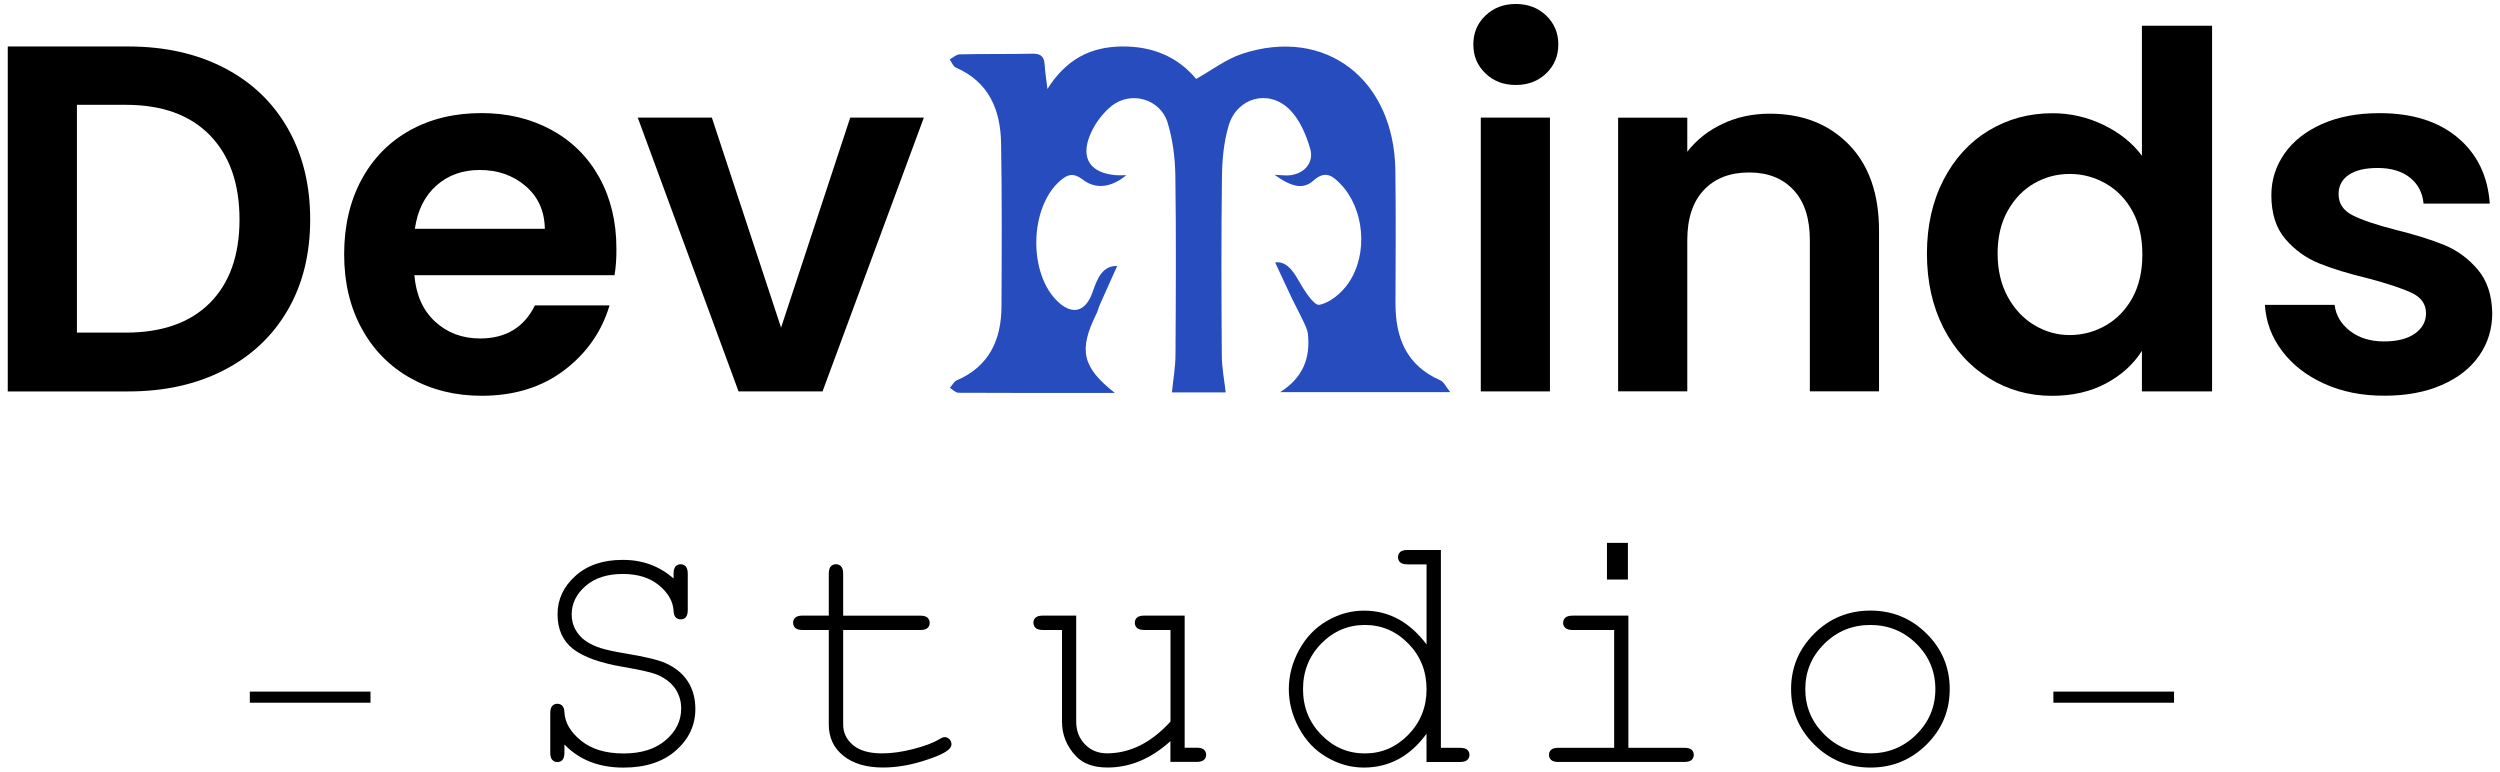
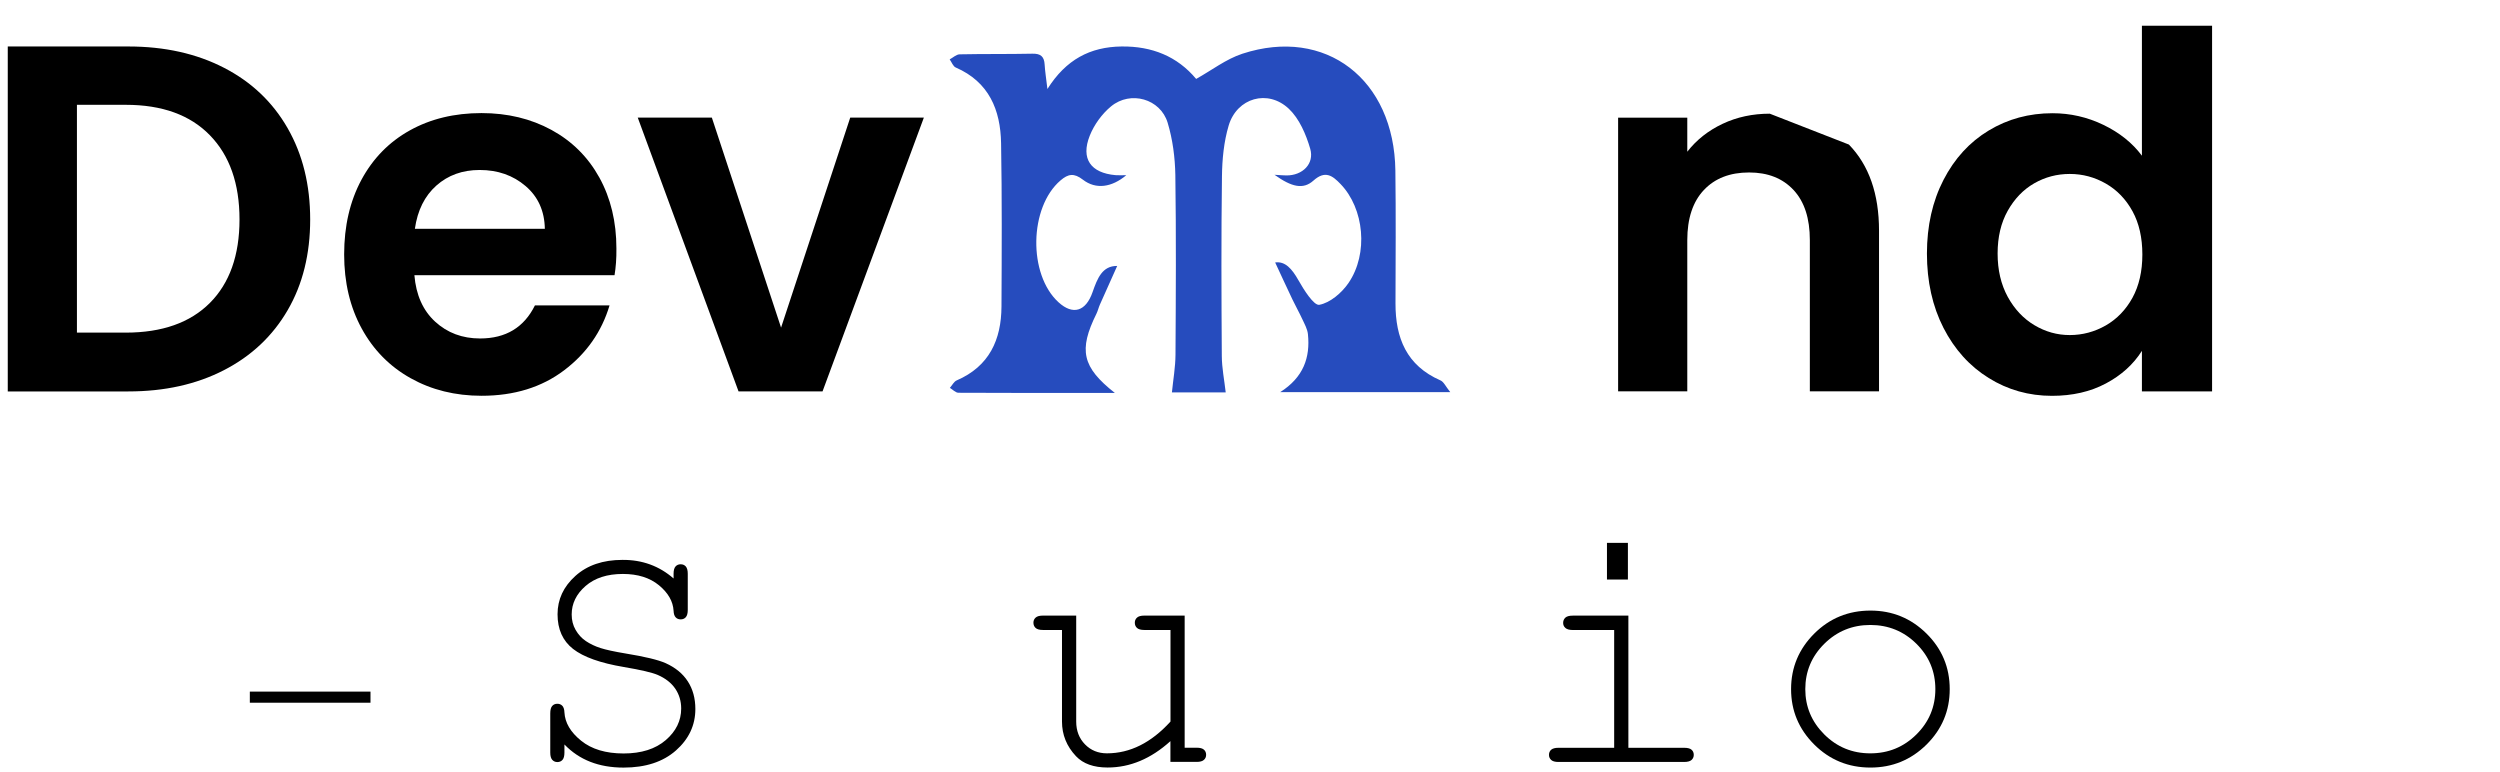
<svg xmlns="http://www.w3.org/2000/svg" width="162" height="50" viewBox="0 0 162 50" fill="none">
  <path d="M93.976 25.41C90.196 25.41 86.689 25.41 82.958 25.41C84.462 24.453 84.911 23.173 84.754 21.655C84.721 21.328 84.542 21.01 84.4 20.703C84.199 20.267 83.962 19.849 83.755 19.416C83.371 18.611 82.999 17.798 82.63 17.008C83.275 16.913 83.719 17.416 84.135 18.154C84.488 18.781 85.141 19.816 85.492 19.751C86.194 19.622 86.945 18.977 87.381 18.342C88.692 16.425 88.397 13.509 86.867 11.925C86.351 11.388 85.876 11.017 85.11 11.703C84.45 12.296 83.704 12.124 82.589 11.326C82.953 11.347 83.157 11.368 83.361 11.368C84.398 11.375 85.188 10.617 84.901 9.634C84.63 8.707 84.197 7.693 83.521 7.053C82.158 5.761 80.156 6.341 79.619 8.132C79.304 9.185 79.196 10.33 79.183 11.435C79.132 15.313 79.147 19.194 79.173 23.072C79.178 23.849 79.335 24.625 79.426 25.428C78.295 25.428 77.046 25.428 75.94 25.428C76.022 24.6 76.167 23.792 76.172 22.984C76.195 19.106 76.218 15.225 76.162 11.347C76.143 10.209 75.991 9.038 75.663 7.951C75.194 6.403 73.261 5.853 71.999 6.891C71.409 7.376 70.898 8.083 70.616 8.792C70.02 10.292 70.681 11.21 72.288 11.35C72.49 11.368 72.694 11.352 72.985 11.352C72.041 12.144 71.014 12.294 70.172 11.644C69.594 11.197 69.218 11.267 68.725 11.688C66.689 13.424 66.612 17.788 68.596 19.591C69.52 20.43 70.358 20.195 70.799 18.928C71.109 18.04 71.427 17.22 72.394 17.233C72.025 18.056 71.646 18.897 71.272 19.741C71.187 19.932 71.143 20.141 71.05 20.329C69.883 22.688 70.118 23.789 72.245 25.464C68.79 25.464 65.451 25.469 62.109 25.451C61.923 25.451 61.737 25.245 61.552 25.134C61.699 24.968 61.812 24.729 61.995 24.649C64.104 23.738 64.885 22.019 64.896 19.862C64.914 16.332 64.932 12.802 64.87 9.272C64.831 7.12 64.088 5.312 61.934 4.375C61.758 4.3 61.668 4.027 61.539 3.848C61.753 3.735 61.967 3.526 62.184 3.521C63.755 3.487 65.329 3.513 66.901 3.479C67.442 3.467 67.664 3.668 67.693 4.189C67.719 4.63 67.791 5.069 67.873 5.768C69.073 3.859 70.645 3.038 72.673 3.012C74.649 2.987 76.29 3.652 77.511 5.115C78.522 4.55 79.451 3.828 80.504 3.482C85.9 1.717 90.348 5.139 90.42 11.06C90.457 13.925 90.436 16.791 90.428 19.658C90.423 21.898 91.145 23.691 93.341 24.649C93.556 24.741 93.677 25.038 93.976 25.41Z" fill="#264CBE" />
  <path d="M14.511 4.39C16.294 5.308 17.67 6.614 18.642 8.312C19.613 10.01 20.1 11.978 20.1 14.221C20.1 16.463 19.615 18.422 18.642 20.096C17.67 21.771 16.294 23.069 14.511 23.987C12.728 24.906 10.664 25.365 8.316 25.365H0.503V3.012H8.316C10.664 3.012 12.728 3.471 14.511 4.39ZM13.598 19.632C14.878 18.349 15.52 16.546 15.52 14.221C15.52 11.896 14.88 10.074 13.598 8.761C12.318 7.447 10.501 6.792 8.156 6.792H4.985V21.554H8.156C10.504 21.552 12.318 20.912 13.598 19.632Z" fill="black" />
  <path d="M39.822 17.833H26.853C26.959 19.115 27.408 20.119 28.198 20.844C28.987 21.569 29.96 21.933 31.111 21.933C32.775 21.933 33.959 21.218 34.664 19.789H39.499C38.988 21.497 38.005 22.901 36.553 23.997C35.1 25.096 33.319 25.646 31.206 25.646C29.498 25.646 27.968 25.267 26.611 24.508C25.253 23.749 24.198 22.679 23.439 21.29C22.681 19.902 22.301 18.302 22.301 16.486C22.301 14.651 22.675 13.038 23.421 11.65C24.17 10.262 25.215 9.196 26.559 8.448C27.903 7.7 29.451 7.328 31.201 7.328C32.889 7.328 34.398 7.692 35.732 8.417C37.066 9.145 38.101 10.172 38.839 11.506C39.574 12.84 39.943 14.373 39.943 16.101C39.951 16.746 39.907 17.322 39.822 17.833ZM35.306 14.824C35.286 13.671 34.868 12.747 34.057 12.055C33.245 11.361 32.254 11.015 31.08 11.015C29.97 11.015 29.036 11.351 28.277 12.024C27.519 12.698 27.054 13.632 26.884 14.827H35.306V14.824Z" fill="black" />
  <path d="M50.613 21.23L55.095 7.621H59.866L53.301 25.361H47.857L41.326 7.621H46.128L50.613 21.23Z" fill="black" />
-   <path d="M96.257 4.755C95.733 4.252 95.472 3.63 95.472 2.882C95.472 2.134 95.733 1.509 96.257 1.009C96.78 0.508 97.436 0.258 98.225 0.258C99.015 0.258 99.67 0.508 100.194 1.009C100.718 1.512 100.979 2.136 100.979 2.882C100.979 3.628 100.718 4.252 100.194 4.755C99.67 5.259 99.015 5.506 98.225 5.506C97.436 5.509 96.78 5.259 96.257 4.755ZM100.437 7.622V25.362H95.955V7.622H100.437Z" fill="black" />
-   <path d="M119.807 9.367C121.108 10.701 121.761 12.564 121.761 14.953V25.36H117.278V15.562C117.278 14.153 116.928 13.07 116.223 12.314C115.519 11.555 114.559 11.176 113.341 11.176C112.102 11.176 111.124 11.555 110.41 12.314C109.695 13.072 109.336 14.156 109.336 15.562V25.36H104.854V7.623H109.336V9.831C109.935 9.062 110.696 8.461 111.625 8.023C112.554 7.584 113.573 7.367 114.683 7.367C116.799 7.367 118.507 8.036 119.807 9.367Z" fill="black" />
+   <path d="M119.807 9.367C121.108 10.701 121.761 12.564 121.761 14.953V25.36H117.278V15.562C117.278 14.153 116.928 13.07 116.223 12.314C115.519 11.555 114.559 11.176 113.341 11.176C112.102 11.176 111.124 11.555 110.41 12.314C109.695 13.072 109.336 14.156 109.336 15.562V25.36H104.854V7.623H109.336V9.831C109.935 9.062 110.696 8.461 111.625 8.023C112.554 7.584 113.573 7.367 114.683 7.367Z" fill="black" />
  <path d="M125.938 11.659C126.653 10.271 127.631 9.205 128.87 8.457C130.108 7.709 131.483 7.337 133.001 7.337C134.154 7.337 135.253 7.587 136.298 8.09C137.343 8.594 138.177 9.259 138.796 10.09V1.668H143.343V25.363H138.796V22.736C138.241 23.614 137.462 24.316 136.458 24.85C135.455 25.384 134.291 25.65 132.967 25.65C131.473 25.65 130.106 25.265 128.87 24.496C127.631 23.727 126.653 22.643 125.938 21.248C125.224 19.849 124.865 18.244 124.865 16.427C124.867 14.634 125.224 13.045 125.938 11.659ZM138.187 13.69C137.759 12.911 137.183 12.312 136.458 11.896C135.733 11.481 134.954 11.272 134.121 11.272C133.287 11.272 132.521 11.476 131.814 11.881C131.109 12.286 130.539 12.88 130.1 13.659C129.662 14.438 129.445 15.362 129.445 16.43C129.445 17.498 129.664 18.43 130.1 19.232C130.539 20.032 131.114 20.646 131.829 21.072C132.544 21.5 133.308 21.712 134.118 21.712C134.951 21.712 135.728 21.503 136.456 21.088C137.181 20.67 137.756 20.073 138.185 19.294C138.61 18.515 138.825 17.581 138.825 16.492C138.825 15.403 138.613 14.469 138.187 13.69Z" fill="black" />
-   <path d="M150.608 24.863C149.455 24.339 148.544 23.63 147.871 22.734C147.197 21.839 146.831 20.845 146.766 19.756H151.282C151.367 20.44 151.702 21.005 152.291 21.454C152.876 21.903 153.609 22.125 154.484 22.125C155.338 22.125 156.004 21.955 156.486 21.614C156.966 21.274 157.206 20.835 157.206 20.301C157.206 19.725 156.912 19.292 156.326 19.003C155.738 18.714 154.807 18.402 153.524 18.058C152.2 17.738 151.117 17.408 150.275 17.065C149.432 16.724 148.707 16.201 148.098 15.496C147.489 14.792 147.184 13.842 147.184 12.645C147.184 11.664 147.468 10.767 148.033 9.956C148.598 9.146 149.411 8.506 150.466 8.036C151.522 7.567 152.766 7.332 154.198 7.332C156.311 7.332 157.998 7.861 159.258 8.916C160.517 9.972 161.211 11.399 161.337 13.192H157.046C156.982 12.488 156.688 11.928 156.166 11.51C155.643 11.094 154.943 10.885 154.069 10.885C153.256 10.885 152.631 11.035 152.195 11.334C151.757 11.633 151.54 12.049 151.54 12.583C151.54 13.182 151.839 13.636 152.435 13.943C153.034 14.252 153.963 14.567 155.222 14.887C156.502 15.207 157.56 15.537 158.391 15.878C159.224 16.219 159.944 16.748 160.553 17.462C161.162 18.177 161.477 19.122 161.497 20.296C161.497 21.32 161.214 22.239 160.648 23.049C160.083 23.862 159.271 24.494 158.215 24.953C157.16 25.413 155.926 25.642 154.518 25.642C153.065 25.647 151.762 25.387 150.608 24.863Z" fill="black" />
  <path d="M43.648 37.486V37.179C43.648 36.96 43.689 36.803 43.775 36.707C43.86 36.612 43.971 36.565 44.107 36.565C44.247 36.565 44.358 36.614 44.44 36.707C44.523 36.803 44.567 36.96 44.567 37.179V39.522C44.567 39.742 44.525 39.899 44.44 39.995C44.355 40.09 44.244 40.136 44.107 40.136C43.976 40.136 43.867 40.093 43.785 40.005C43.7 39.917 43.656 39.775 43.648 39.579C43.612 38.965 43.294 38.415 42.701 37.925C42.108 37.437 41.328 37.192 40.363 37.192C39.349 37.192 38.542 37.453 37.943 37.974C37.344 38.495 37.045 39.112 37.045 39.819C37.045 40.185 37.127 40.518 37.298 40.815C37.468 41.112 37.688 41.357 37.966 41.543C38.242 41.728 38.557 41.878 38.908 41.992C39.259 42.105 39.806 42.224 40.549 42.348C41.798 42.552 42.66 42.761 43.132 42.972C43.767 43.259 44.247 43.651 44.572 44.157C44.897 44.66 45.059 45.256 45.059 45.942C45.059 46.992 44.639 47.89 43.8 48.631C42.962 49.371 41.829 49.74 40.407 49.74C38.807 49.74 37.533 49.24 36.575 48.241V48.768C36.575 48.987 36.534 49.144 36.449 49.24C36.366 49.335 36.253 49.382 36.116 49.382C35.984 49.382 35.876 49.333 35.788 49.24C35.701 49.144 35.657 48.987 35.657 48.768V46.229C35.657 46.002 35.698 45.842 35.783 45.746C35.866 45.651 35.979 45.604 36.116 45.604C36.248 45.604 36.356 45.648 36.439 45.736C36.521 45.824 36.568 45.965 36.575 46.162C36.611 46.832 36.97 47.444 37.654 47.996C38.335 48.548 39.254 48.825 40.407 48.825C41.561 48.825 42.471 48.535 43.14 47.96C43.808 47.385 44.141 46.701 44.141 45.914C44.141 45.431 44.012 45.006 43.759 44.629C43.504 44.255 43.124 43.955 42.621 43.736C42.27 43.584 41.54 43.411 40.43 43.223C38.905 42.967 37.806 42.575 37.135 42.051C36.464 41.525 36.129 40.776 36.129 39.806C36.129 38.844 36.513 38.015 37.285 37.321C38.054 36.627 39.071 36.281 40.335 36.281C41.615 36.271 42.722 36.676 43.648 37.486Z" fill="black" />
-   <path d="M54.637 39.894H59.63C59.849 39.894 60.006 39.938 60.102 40.025C60.197 40.113 60.244 40.227 60.244 40.366C60.244 40.498 60.197 40.608 60.102 40.694C60.006 40.781 59.849 40.825 59.63 40.825H54.637V46.946C54.637 47.48 54.851 47.924 55.276 48.282C55.705 48.639 56.329 48.819 57.155 48.819C57.774 48.819 58.448 48.726 59.17 48.54C59.893 48.355 60.455 48.146 60.855 47.911C61.002 47.815 61.121 47.766 61.217 47.766C61.333 47.766 61.436 47.813 61.523 47.903C61.611 47.993 61.655 48.102 61.655 48.226C61.655 48.337 61.606 48.437 61.513 48.533C61.278 48.773 60.713 49.036 59.81 49.315C58.91 49.596 58.045 49.735 57.219 49.735C56.146 49.735 55.292 49.485 54.657 48.979C54.023 48.476 53.705 47.797 53.705 46.943V40.823H52.007C51.788 40.823 51.63 40.779 51.535 40.691C51.44 40.603 51.393 40.49 51.393 40.35C51.393 40.219 51.44 40.111 51.535 40.023C51.63 39.935 51.788 39.891 52.007 39.891H53.705V37.177C53.705 36.957 53.749 36.8 53.837 36.704C53.924 36.609 54.033 36.562 54.164 36.562C54.304 36.562 54.417 36.611 54.505 36.704C54.593 36.8 54.637 36.957 54.637 37.177V39.894Z" fill="black" />
  <path d="M75.843 49.373V48.026C74.586 49.164 73.229 49.735 71.771 49.735C70.873 49.735 70.189 49.492 69.725 49.002C69.118 48.359 68.817 47.611 68.817 46.757V40.822H67.581C67.361 40.822 67.204 40.778 67.108 40.691C67.013 40.603 66.966 40.489 66.966 40.35C66.966 40.218 67.013 40.11 67.108 40.022C67.204 39.934 67.361 39.891 67.581 39.891H69.738V46.757C69.738 47.355 69.929 47.848 70.308 48.235C70.687 48.623 71.162 48.816 71.73 48.816C73.226 48.816 74.599 48.13 75.848 46.757V40.822H74.15C73.931 40.822 73.773 40.778 73.678 40.691C73.582 40.603 73.536 40.489 73.536 40.35C73.536 40.218 73.582 40.11 73.678 40.022C73.773 39.934 73.931 39.891 74.15 39.891H76.766V48.452H77.543C77.763 48.452 77.92 48.493 78.015 48.579C78.111 48.661 78.157 48.775 78.157 48.911C78.157 49.043 78.111 49.154 78.015 49.239C77.92 49.327 77.763 49.371 77.543 49.371H75.843V49.373Z" fill="black" />
-   <path d="M93.37 35.637V48.458H94.595C94.822 48.458 94.982 48.5 95.078 48.585C95.173 48.667 95.22 48.781 95.22 48.918C95.22 49.049 95.173 49.16 95.078 49.245C94.982 49.333 94.822 49.377 94.595 49.377H92.438V47.548C91.372 49.008 90.018 49.738 88.377 49.738C87.546 49.738 86.748 49.519 85.985 49.075C85.221 48.634 84.62 48.004 84.178 47.186C83.737 46.368 83.515 45.527 83.515 44.658C83.515 43.78 83.737 42.937 84.178 42.124C84.62 41.311 85.221 40.679 85.985 40.235C86.748 39.791 87.548 39.569 88.389 39.569C89.994 39.569 91.344 40.299 92.441 41.76V36.571H91.215C90.988 36.571 90.828 36.527 90.732 36.439C90.637 36.352 90.591 36.238 90.591 36.099C90.591 35.967 90.637 35.856 90.732 35.771C90.828 35.683 90.988 35.639 91.215 35.639H93.37V35.637ZM92.441 44.66C92.441 43.491 92.046 42.508 91.259 41.703C90.472 40.901 89.533 40.498 88.444 40.498C87.35 40.498 86.408 40.901 85.618 41.703C84.831 42.506 84.436 43.491 84.436 44.66C84.436 45.821 84.831 46.804 85.618 47.612C86.405 48.417 87.347 48.822 88.444 48.822C89.533 48.822 90.469 48.417 91.259 47.612C92.046 46.804 92.441 45.819 92.441 44.66Z" fill="black" />
  <path d="M105.519 39.895V48.457H109.131C109.358 48.457 109.518 48.498 109.614 48.583C109.709 48.666 109.756 48.779 109.756 48.916C109.756 49.048 109.707 49.159 109.614 49.244C109.518 49.331 109.358 49.375 109.131 49.375H100.985C100.766 49.375 100.608 49.331 100.516 49.244C100.42 49.156 100.374 49.048 100.374 48.916C100.374 48.777 100.423 48.666 100.516 48.583C100.611 48.501 100.768 48.457 100.985 48.457H104.598V40.824H101.917C101.697 40.824 101.54 40.78 101.439 40.693C101.339 40.605 101.292 40.496 101.292 40.365C101.292 40.225 101.341 40.114 101.434 40.024C101.53 39.937 101.69 39.893 101.917 39.893H105.519V39.895ZM105.488 35.176V37.552H104.131V35.176H105.488Z" fill="black" />
  <path d="M126.342 44.657C126.342 46.059 125.839 47.256 124.838 48.249C123.834 49.24 122.624 49.738 121.207 49.738C119.778 49.738 118.56 49.24 117.561 48.244C116.563 47.248 116.062 46.053 116.062 44.657C116.062 43.256 116.563 42.059 117.561 41.06C118.56 40.062 119.778 39.566 121.207 39.566C122.624 39.566 123.831 40.062 124.838 41.055C125.839 42.046 126.342 43.249 126.342 44.657ZM125.411 44.657C125.411 43.504 125 42.523 124.18 41.713C123.359 40.903 122.363 40.498 121.197 40.498C120.028 40.498 119.035 40.906 118.214 41.718C117.394 42.531 116.983 43.512 116.983 44.657C116.983 45.795 117.394 46.773 118.214 47.591C119.035 48.409 120.031 48.817 121.197 48.817C122.366 48.817 123.359 48.409 124.18 47.596C125 46.784 125.411 45.803 125.411 44.657Z" fill="black" />
-   <path d="M140.878 44.816H133.059V45.536H140.878V44.816Z" fill="black" />
  <path d="M24.008 44.816H16.189V45.536H24.008V44.816Z" fill="black" />
</svg>